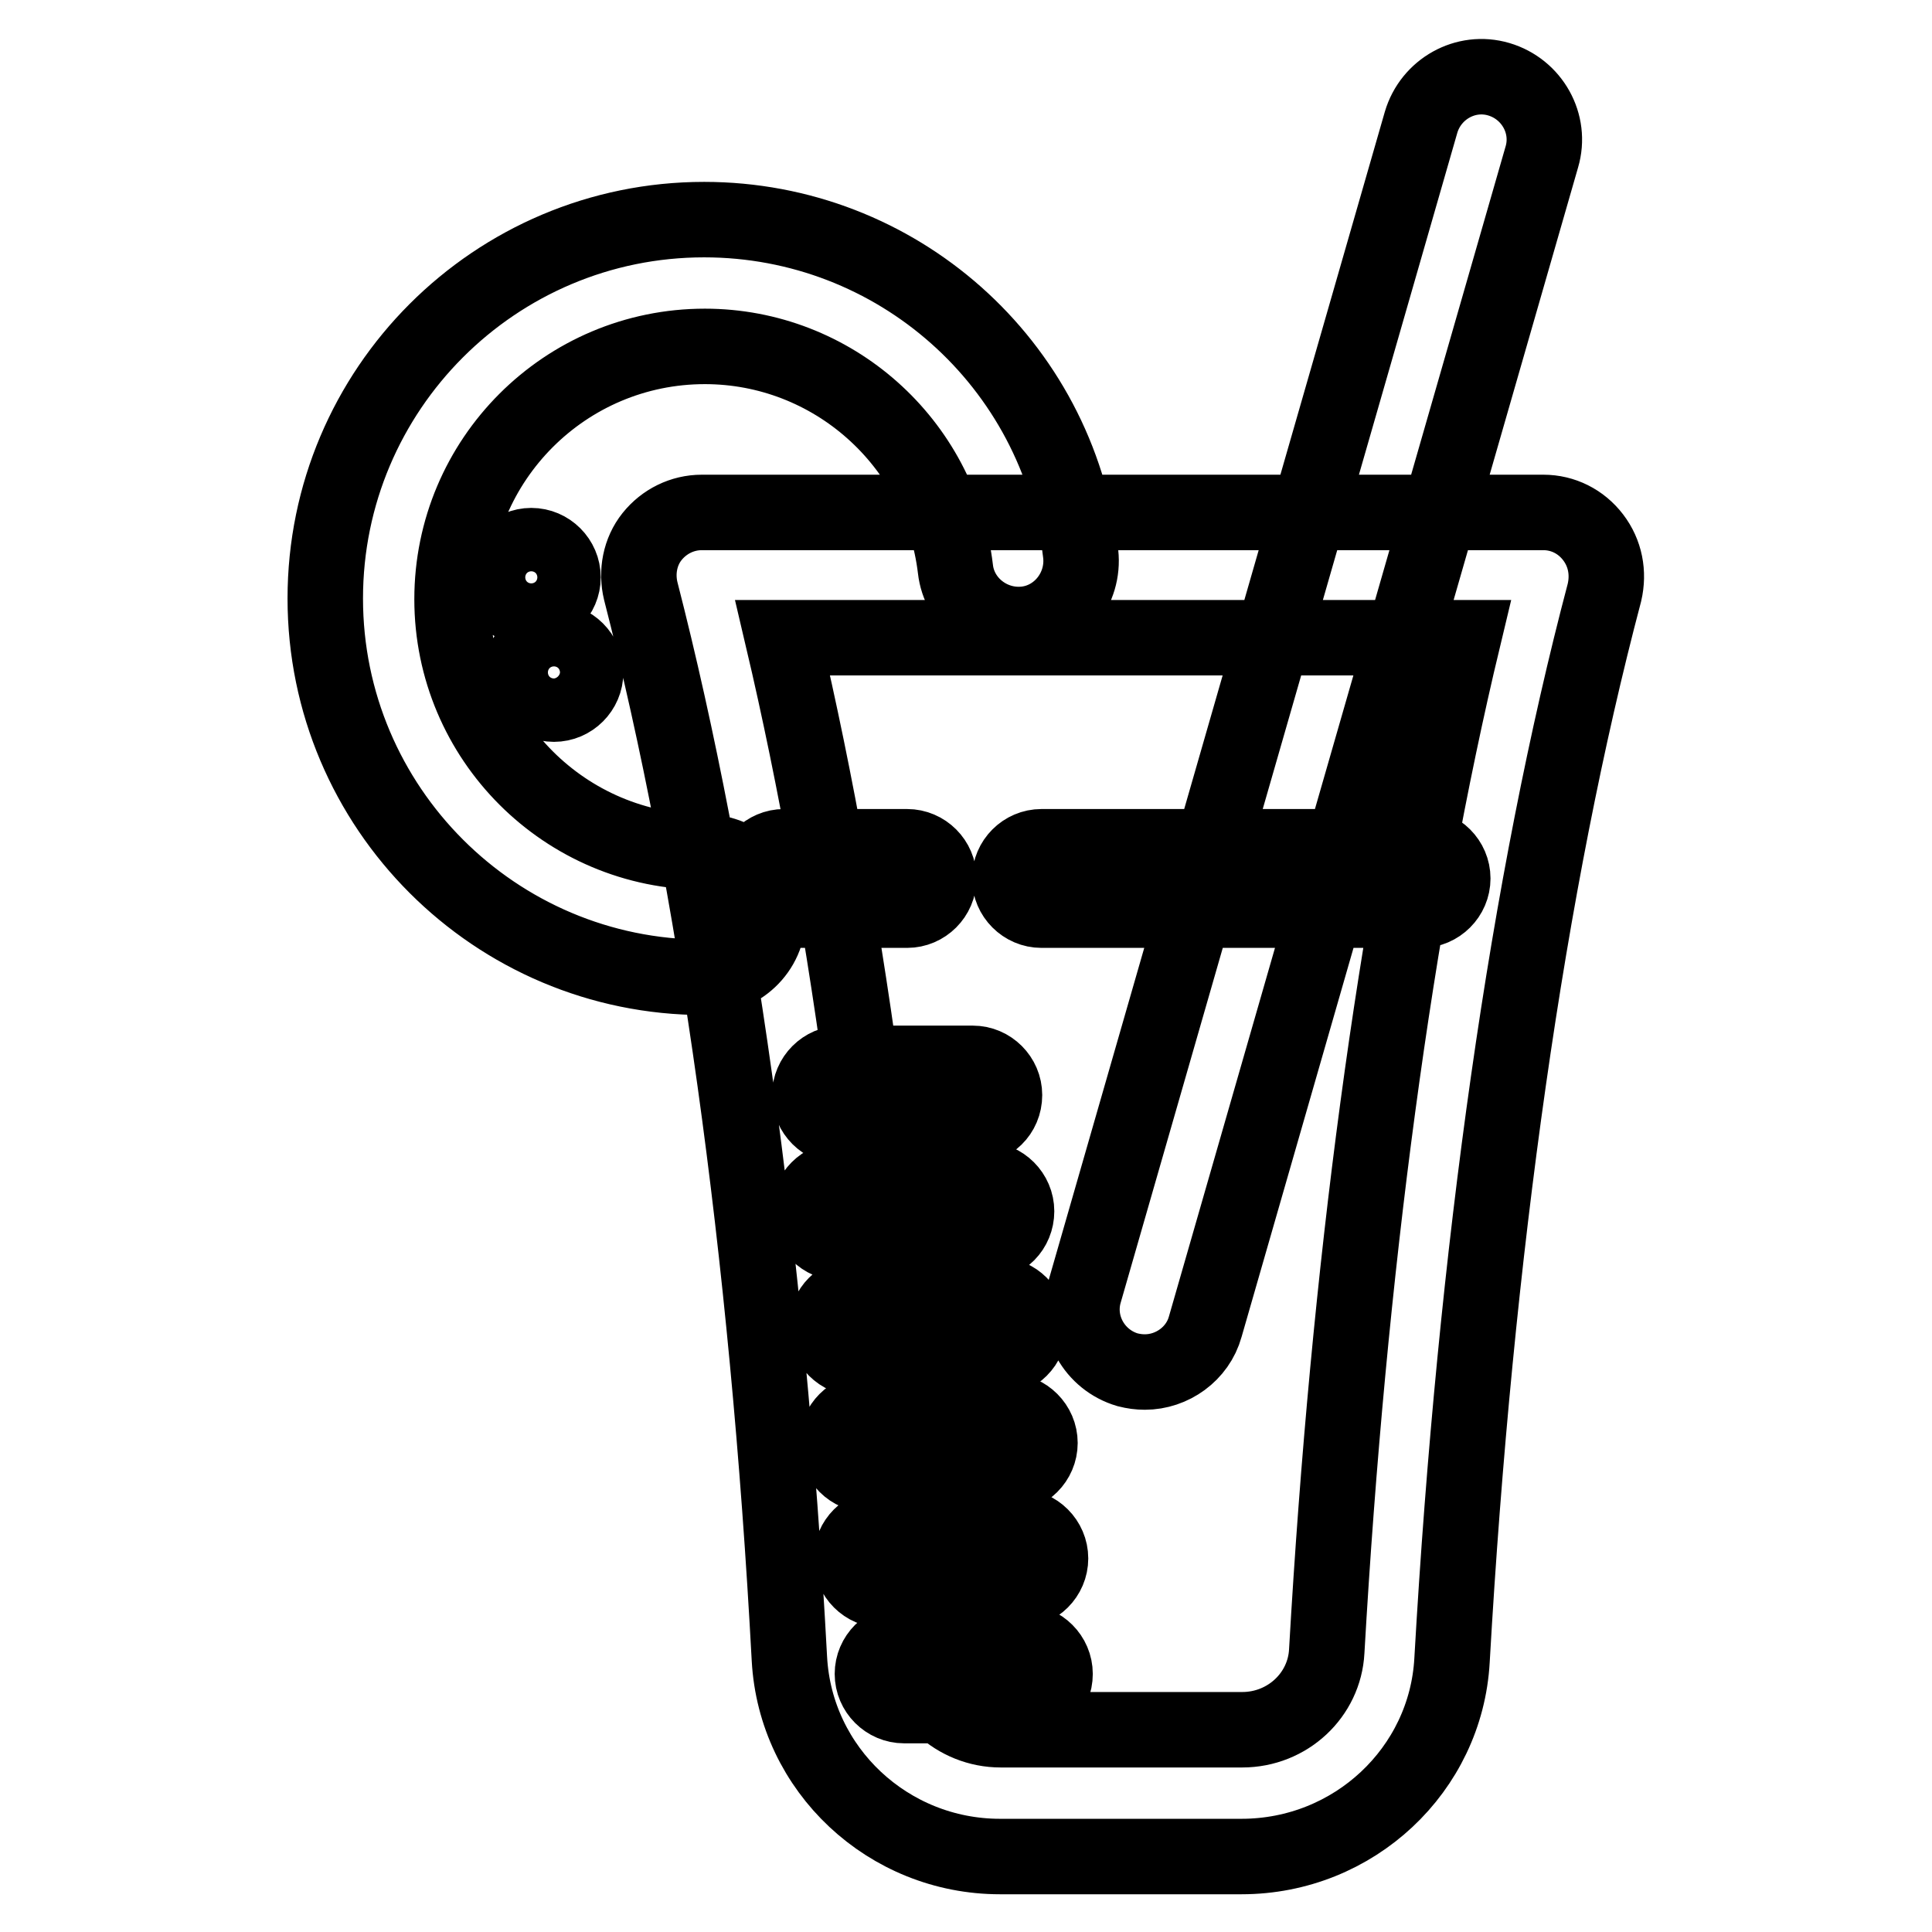
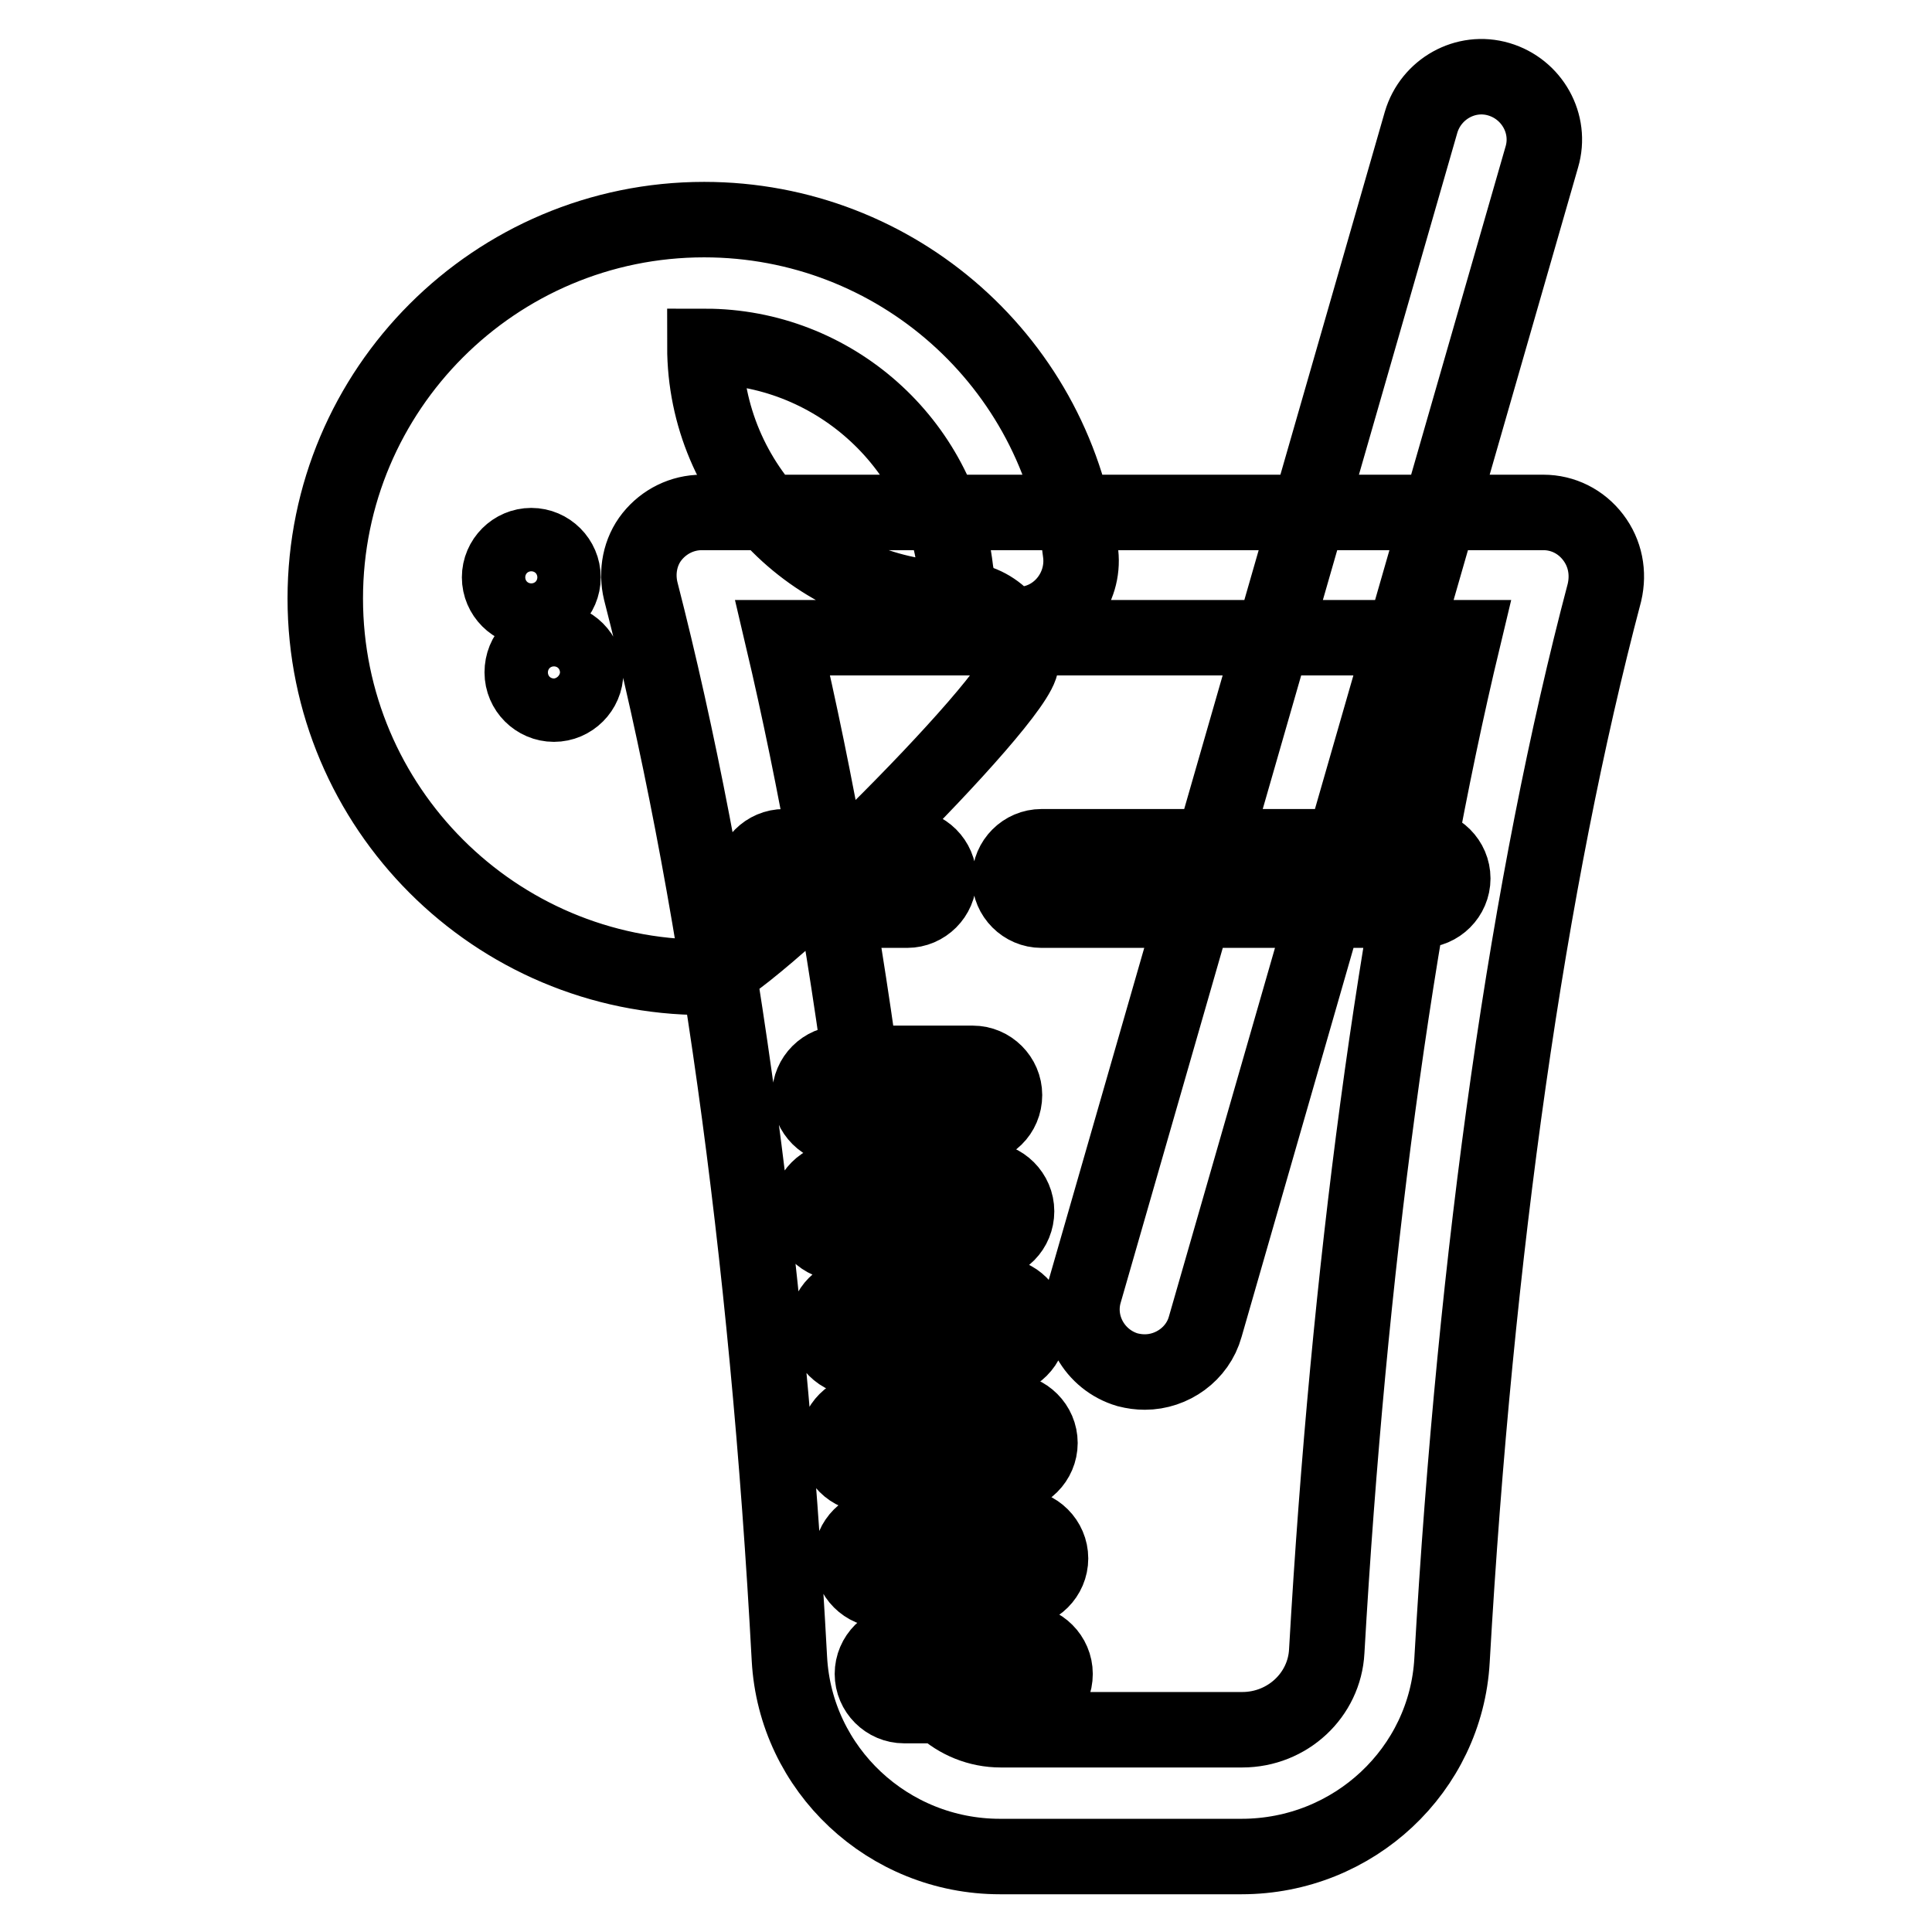
<svg xmlns="http://www.w3.org/2000/svg" version="1.1" x="0px" y="0px" viewBox="0 0 256 256" enable-background="new 0 0 256 256" xml:space="preserve">
  <g>
-     <path stroke-width="10" fill-opacity="0" stroke="#000000" d="M164.5,246h-32c-14.8,0-27.1-11.5-27.9-26.2c-2.9-54.1-9.8-103-19.7-141.5c-0.6-2.5-0.1-5.2,1.5-7.2 c1.6-2,4-3.2,6.6-3.2h111.5c2.6,0,5,1.2,6.6,3.3c1.6,2.1,2.1,4.7,1.5,7.3c-10.1,38.2-17.1,87.2-20.2,141.5 C191.6,234.5,179.4,246,164.5,246L164.5,246z M103.7,84.5c8.9,37.8,14.9,83.9,17.7,134.3c0.3,5.8,5.3,10.4,11.2,10.4h32 c6,0,10.9-4.6,11.2-10.4c2.9-50.6,9.1-96.8,18.1-134.3H103.7z M151.7,181.8c-0.8,0-1.5-0.1-2.3-0.3c-4.4-1.3-7-5.9-5.7-10.3 l44.6-155c1.3-4.4,5.9-7,10.3-5.7c4.4,1.3,7,5.9,5.7,10.3l-44.6,155C158.7,179.4,155.3,181.8,151.7,181.8z M188.3,120.6h-50.3 c-2.3,0-4.2-1.9-4.2-4.2c0-2.3,1.9-4.2,4.2-4.2h50.3c2.3,0,4.2,1.9,4.2,4.2C192.5,118.7,190.6,120.6,188.3,120.6z M120.2,120.6 h-16.3c-2.3,0-4.2-1.9-4.2-4.2c0-2.3,1.9-4.2,4.2-4.2h16.3c2.3,0,4.2,1.9,4.2,4.2C124.4,118.7,122.5,120.6,120.2,120.6z  M93.3,129.5c-27.7,0-50.2-22.5-50.2-50.2c0-27.7,22.5-50.2,50.2-50.2c25.5,0,46.9,19,49.9,44.3c0.5,4.6-2.8,8.8-7.3,9.3 c-4.6,0.5-8.8-2.8-9.3-7.3c-2-16.8-16.3-29.5-33.2-29.5c-18.5,0-33.5,15-33.5,33.5c0,18.5,15,33.5,33.5,33.5c4.6,0,8.4,3.7,8.4,8.4 S97.9,129.5,93.3,129.5z M66.2,76.5c0,2.3,1.9,4.2,4.2,4.2c2.3,0,4.2-1.9,4.2-4.2c0-2.3-1.9-4.2-4.2-4.2 C68.1,72.3,66.2,74.2,66.2,76.5z M69.2,89.1c0,2.3,1.9,4.2,4.2,4.2c2.3,0,4.2-1.9,4.2-4.2s-1.9-4.2-4.2-4.2 C71,84.9,69.2,86.7,69.2,89.1z M128.9,149.3h-17.4c-2.3,0-4.2-1.9-4.2-4.2c0-2.3,1.9-4.2,4.2-4.2h17.4c2.3,0,4.2,1.9,4.2,4.2 C133.1,147.5,131.2,149.3,128.9,149.3z M130.5,164.7h-19.1c-2.3,0-4.2-1.9-4.2-4.2c0-2.3,1.9-4.2,4.2-4.2h19.1 c2.3,0,4.2,1.9,4.2,4.2C134.7,162.8,132.9,164.7,130.5,164.7z M132.2,180h-18.5c-2.3,0-4.2-1.9-4.2-4.2s1.9-4.2,4.2-4.2h18.5 c2.3,0,4.2,1.9,4.2,4.2S134.5,180,132.2,180z M133.6,195.4h-18.5c-2.3,0-4.2-1.9-4.2-4.2c0-2.3,1.9-4.2,4.2-4.2h18.5 c2.3,0,4.2,1.9,4.2,4.2C137.8,193.5,135.9,195.4,133.6,195.4z M135,210.7h-18c-2.3,0-4.2-1.9-4.2-4.2c0-2.3,1.9-4.2,4.2-4.2h18 c2.3,0,4.2,1.9,4.2,4.2C139.2,208.8,137.3,210.7,135,210.7z M135.6,226h-15.8c-2.3,0-4.2-1.9-4.2-4.2c0-2.3,1.9-4.2,4.2-4.2h15.8 c2.3,0,4.2,1.9,4.2,4.2C139.8,224.2,137.9,226,135.6,226z" />
+     <path stroke-width="10" fill-opacity="0" stroke="#000000" d="M164.5,246h-32c-14.8,0-27.1-11.5-27.9-26.2c-2.9-54.1-9.8-103-19.7-141.5c-0.6-2.5-0.1-5.2,1.5-7.2 c1.6-2,4-3.2,6.6-3.2h111.5c2.6,0,5,1.2,6.6,3.3c1.6,2.1,2.1,4.7,1.5,7.3c-10.1,38.2-17.1,87.2-20.2,141.5 C191.6,234.5,179.4,246,164.5,246L164.5,246z M103.7,84.5c8.9,37.8,14.9,83.9,17.7,134.3c0.3,5.8,5.3,10.4,11.2,10.4h32 c6,0,10.9-4.6,11.2-10.4c2.9-50.6,9.1-96.8,18.1-134.3H103.7z M151.7,181.8c-0.8,0-1.5-0.1-2.3-0.3c-4.4-1.3-7-5.9-5.7-10.3 l44.6-155c1.3-4.4,5.9-7,10.3-5.7c4.4,1.3,7,5.9,5.7,10.3l-44.6,155C158.7,179.4,155.3,181.8,151.7,181.8z M188.3,120.6h-50.3 c-2.3,0-4.2-1.9-4.2-4.2c0-2.3,1.9-4.2,4.2-4.2h50.3c2.3,0,4.2,1.9,4.2,4.2C192.5,118.7,190.6,120.6,188.3,120.6z M120.2,120.6 h-16.3c-2.3,0-4.2-1.9-4.2-4.2c0-2.3,1.9-4.2,4.2-4.2h16.3c2.3,0,4.2,1.9,4.2,4.2C124.4,118.7,122.5,120.6,120.2,120.6z  M93.3,129.5c-27.7,0-50.2-22.5-50.2-50.2c0-27.7,22.5-50.2,50.2-50.2c25.5,0,46.9,19,49.9,44.3c0.5,4.6-2.8,8.8-7.3,9.3 c-4.6,0.5-8.8-2.8-9.3-7.3c-2-16.8-16.3-29.5-33.2-29.5c0,18.5,15,33.5,33.5,33.5c4.6,0,8.4,3.7,8.4,8.4 S97.9,129.5,93.3,129.5z M66.2,76.5c0,2.3,1.9,4.2,4.2,4.2c2.3,0,4.2-1.9,4.2-4.2c0-2.3-1.9-4.2-4.2-4.2 C68.1,72.3,66.2,74.2,66.2,76.5z M69.2,89.1c0,2.3,1.9,4.2,4.2,4.2c2.3,0,4.2-1.9,4.2-4.2s-1.9-4.2-4.2-4.2 C71,84.9,69.2,86.7,69.2,89.1z M128.9,149.3h-17.4c-2.3,0-4.2-1.9-4.2-4.2c0-2.3,1.9-4.2,4.2-4.2h17.4c2.3,0,4.2,1.9,4.2,4.2 C133.1,147.5,131.2,149.3,128.9,149.3z M130.5,164.7h-19.1c-2.3,0-4.2-1.9-4.2-4.2c0-2.3,1.9-4.2,4.2-4.2h19.1 c2.3,0,4.2,1.9,4.2,4.2C134.7,162.8,132.9,164.7,130.5,164.7z M132.2,180h-18.5c-2.3,0-4.2-1.9-4.2-4.2s1.9-4.2,4.2-4.2h18.5 c2.3,0,4.2,1.9,4.2,4.2S134.5,180,132.2,180z M133.6,195.4h-18.5c-2.3,0-4.2-1.9-4.2-4.2c0-2.3,1.9-4.2,4.2-4.2h18.5 c2.3,0,4.2,1.9,4.2,4.2C137.8,193.5,135.9,195.4,133.6,195.4z M135,210.7h-18c-2.3,0-4.2-1.9-4.2-4.2c0-2.3,1.9-4.2,4.2-4.2h18 c2.3,0,4.2,1.9,4.2,4.2C139.2,208.8,137.3,210.7,135,210.7z M135.6,226h-15.8c-2.3,0-4.2-1.9-4.2-4.2c0-2.3,1.9-4.2,4.2-4.2h15.8 c2.3,0,4.2,1.9,4.2,4.2C139.8,224.2,137.9,226,135.6,226z" />
  </g>
</svg>